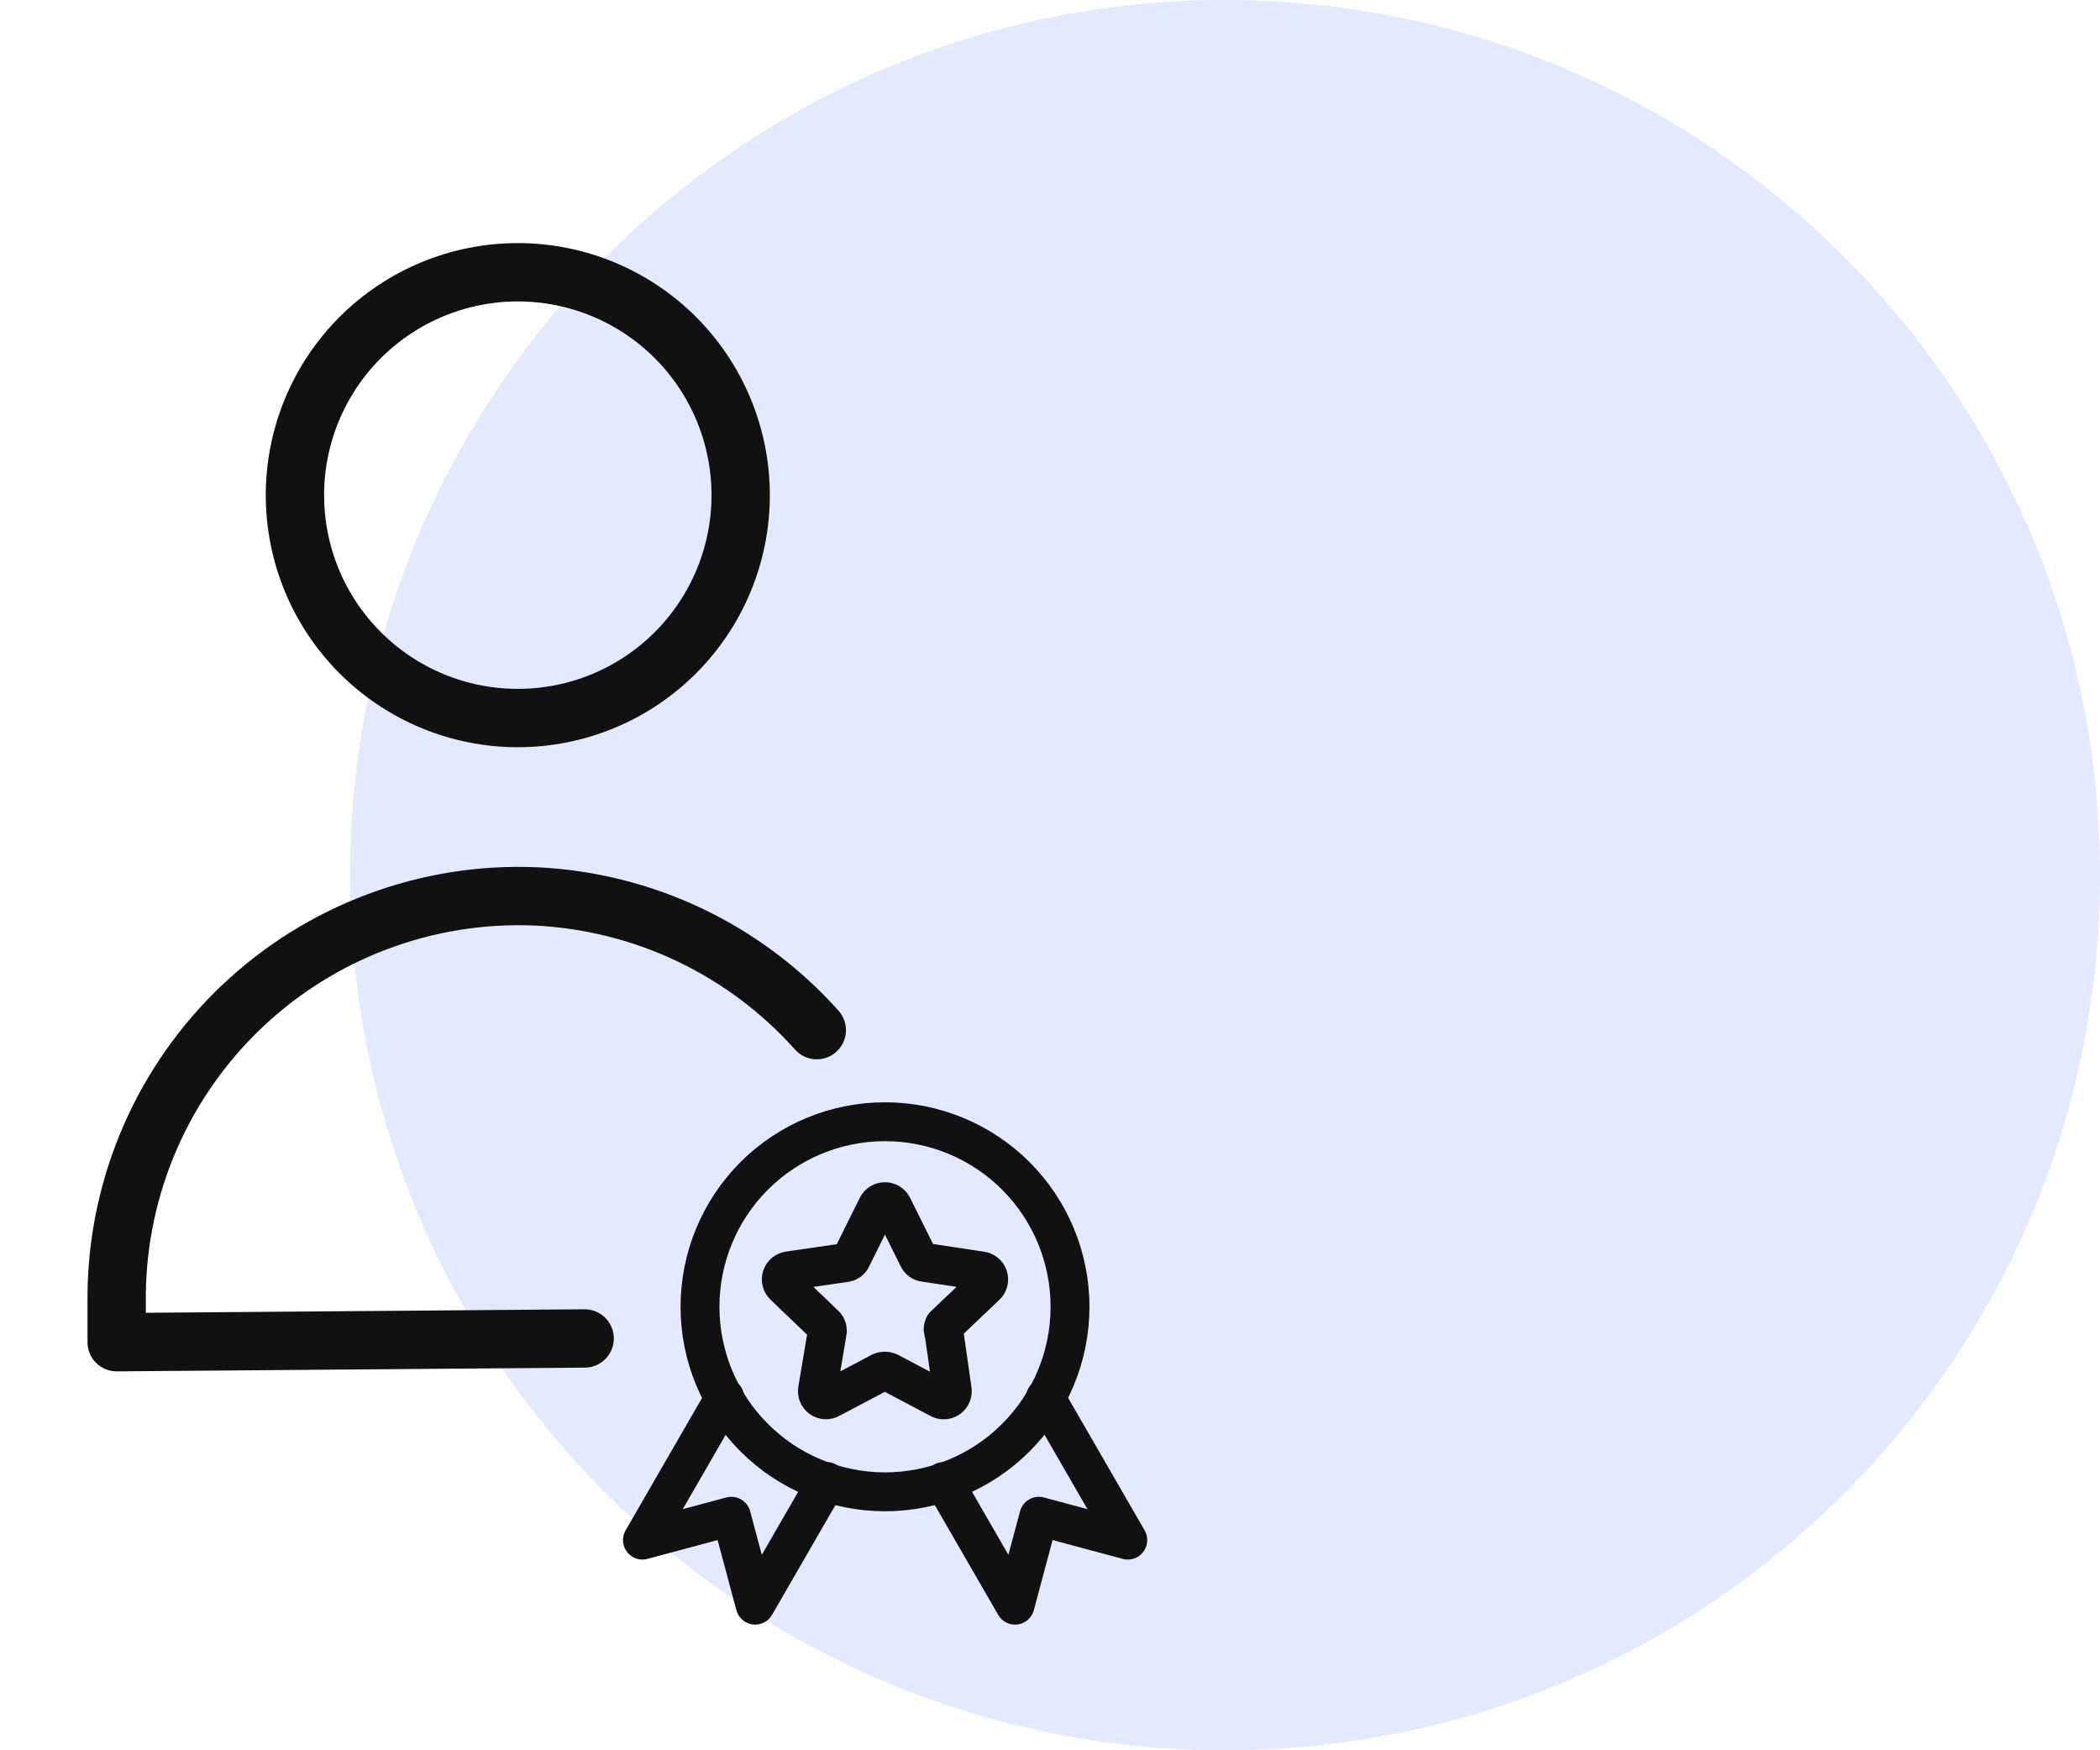
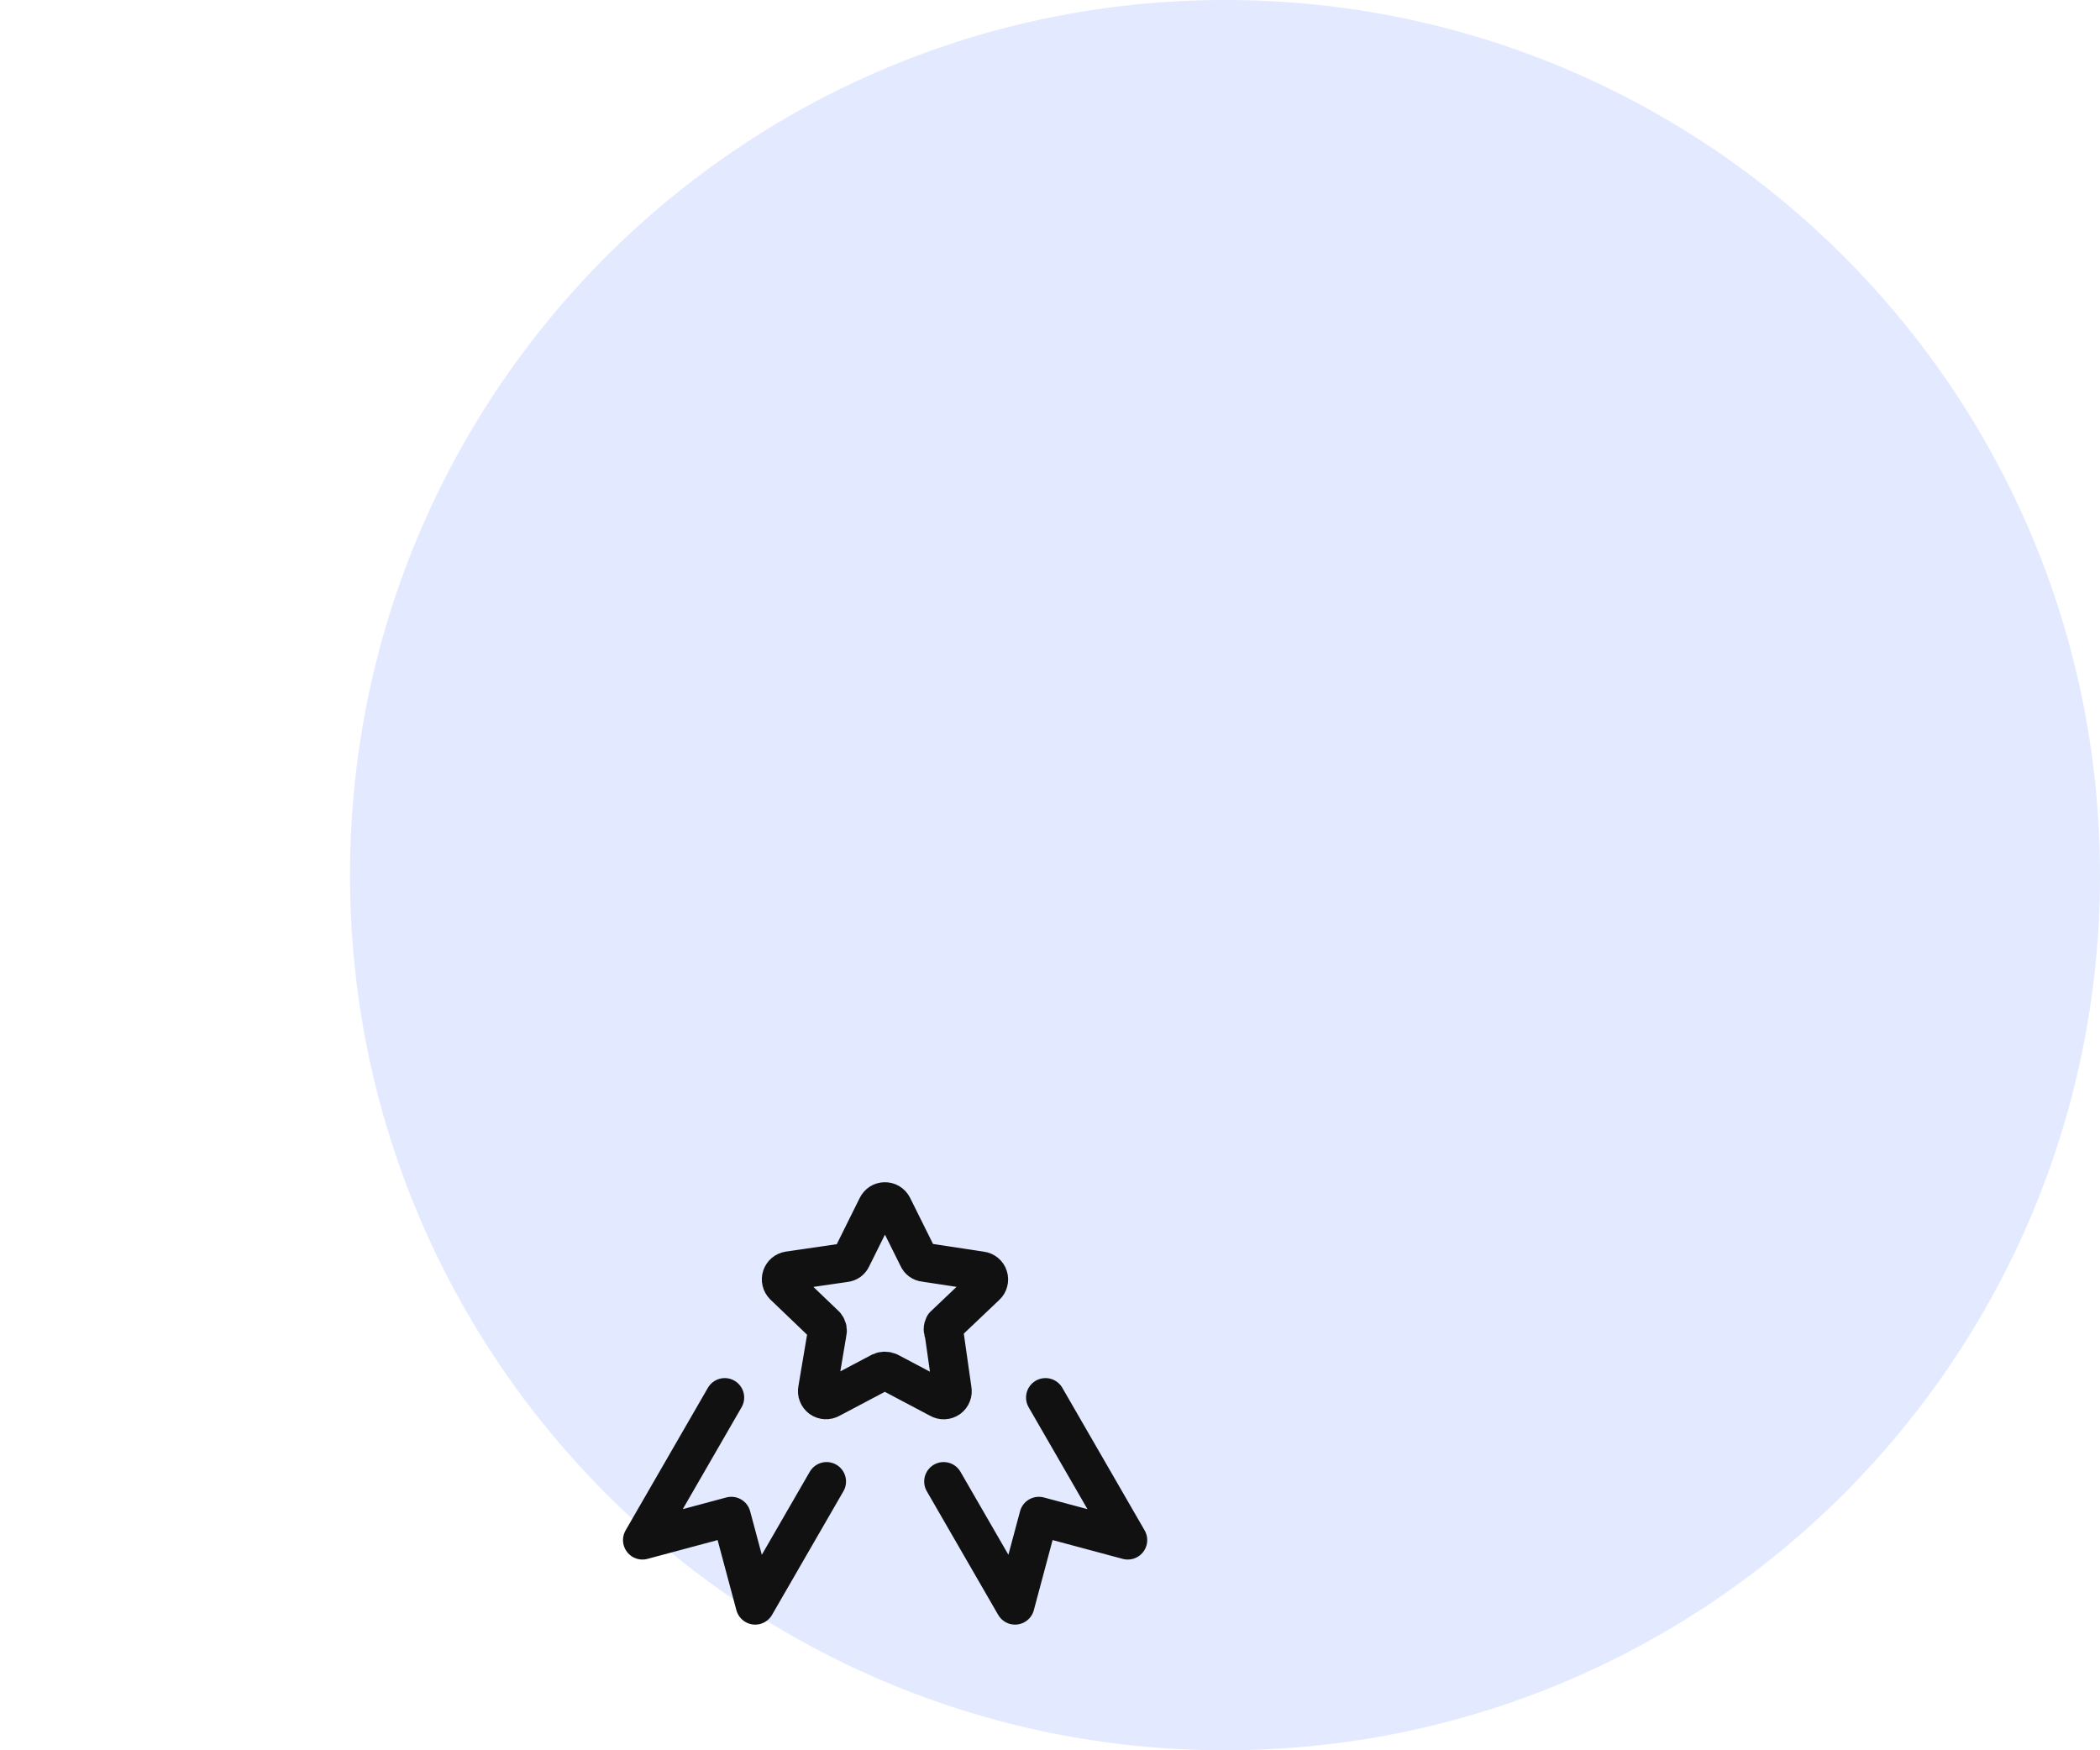
<svg xmlns="http://www.w3.org/2000/svg" width="54" height="45" viewBox="0 0 54 45" fill="none">
  <g clip-path="url(#clip0_611_252)">
    <path d="M31.5 45C43.926 45 54 34.926 54 22.5C54 10.074 43.926 0 31.5 0C19.074 0 9 10.074 9 22.5C9 34.926 19.074 45 31.5 45Z" fill="#E3EAFF" />
-     <path d="M13.315 18.461C14.835 18.461 16.293 17.858 17.367 16.783C18.442 15.708 19.046 14.251 19.046 12.731C19.046 11.211 18.442 9.753 17.367 8.678C16.293 7.604 14.835 7 13.315 7C11.795 7 10.338 7.604 9.263 8.678C8.188 9.753 7.584 11.211 7.584 12.731C7.584 14.251 8.188 15.708 9.263 16.783C10.338 17.858 11.795 18.461 13.315 18.461Z" stroke="#111111" stroke-width="1.5" stroke-linecap="round" stroke-linejoin="round" />
-     <path d="M15.034 34.412L3 34.508V33.266C3.015 31.88 3.308 30.511 3.862 29.241C4.416 27.971 5.22 26.825 6.226 25.872C7.232 24.918 8.419 24.177 9.718 23.692C11.016 23.206 12.398 22.987 13.783 23.047C15.154 23.112 16.499 23.449 17.739 24.039C18.979 24.63 20.088 25.461 21.003 26.485" stroke="#111111" stroke-width="1.5" stroke-linecap="round" stroke-linejoin="round" />
-     <path d="M27.515 33.598C27.515 34.859 27.014 36.07 26.122 36.962C25.229 37.854 24.019 38.355 22.757 38.355C21.495 38.355 20.285 37.854 19.393 36.962C18.501 36.07 18 34.859 18 33.598C18 32.336 18.501 31.126 19.393 30.233C20.285 29.341 21.495 28.84 22.757 28.84C24.019 28.84 25.229 29.341 26.122 30.233C27.014 31.126 27.515 32.336 27.515 33.598Z" stroke="#111111" stroke-linecap="round" stroke-linejoin="round" />
    <path d="M22.952 31.014L23.608 32.333C23.622 32.367 23.645 32.395 23.675 32.417C23.704 32.438 23.738 32.452 23.775 32.455L25.231 32.676C25.273 32.681 25.312 32.699 25.344 32.725C25.377 32.752 25.401 32.788 25.413 32.828C25.426 32.868 25.427 32.911 25.416 32.951C25.406 32.992 25.384 33.029 25.353 33.057L24.277 34.079C24.261 34.109 24.252 34.143 24.252 34.178C24.252 34.212 24.261 34.246 24.277 34.276L24.483 35.724C24.492 35.766 24.489 35.81 24.473 35.85C24.458 35.89 24.431 35.924 24.396 35.95C24.361 35.974 24.32 35.989 24.277 35.991C24.234 35.993 24.192 35.982 24.155 35.96L22.859 35.275C22.825 35.26 22.789 35.252 22.752 35.252C22.715 35.252 22.679 35.26 22.646 35.275L21.35 35.96C21.313 35.981 21.271 35.992 21.228 35.989C21.186 35.987 21.145 35.973 21.11 35.948C21.076 35.923 21.049 35.889 21.034 35.849C21.018 35.809 21.015 35.766 21.023 35.724L21.267 34.276C21.277 34.243 21.279 34.207 21.273 34.173C21.266 34.138 21.251 34.106 21.229 34.079L20.154 33.049C20.126 33.02 20.105 32.983 20.096 32.944C20.086 32.904 20.088 32.862 20.101 32.824C20.114 32.785 20.137 32.75 20.168 32.724C20.199 32.698 20.237 32.68 20.277 32.674L21.733 32.463C21.769 32.459 21.803 32.446 21.833 32.425C21.862 32.403 21.885 32.374 21.9 32.341L22.555 31.022C22.573 30.985 22.601 30.953 22.635 30.93C22.67 30.908 22.71 30.895 22.751 30.895C22.793 30.894 22.833 30.905 22.869 30.926C22.904 30.947 22.933 30.978 22.952 31.014Z" stroke="#111111" stroke-linecap="round" stroke-linejoin="round" />
    <path d="M18.636 35.931L16.52 39.596L18.806 38.983L19.419 41.269L21.255 38.09" stroke="#111111" stroke-linecap="round" stroke-linejoin="round" />
    <path d="M26.884 35.931L29 39.596L26.713 38.983L26.101 41.269L24.265 38.09" stroke="#111111" stroke-linecap="round" stroke-linejoin="round" />
  </g>
  <defs>
    <clipPath id="clip0_611_252">
      <rect width="54" height="45" fill="white" />
    </clipPath>
  </defs>
</svg>